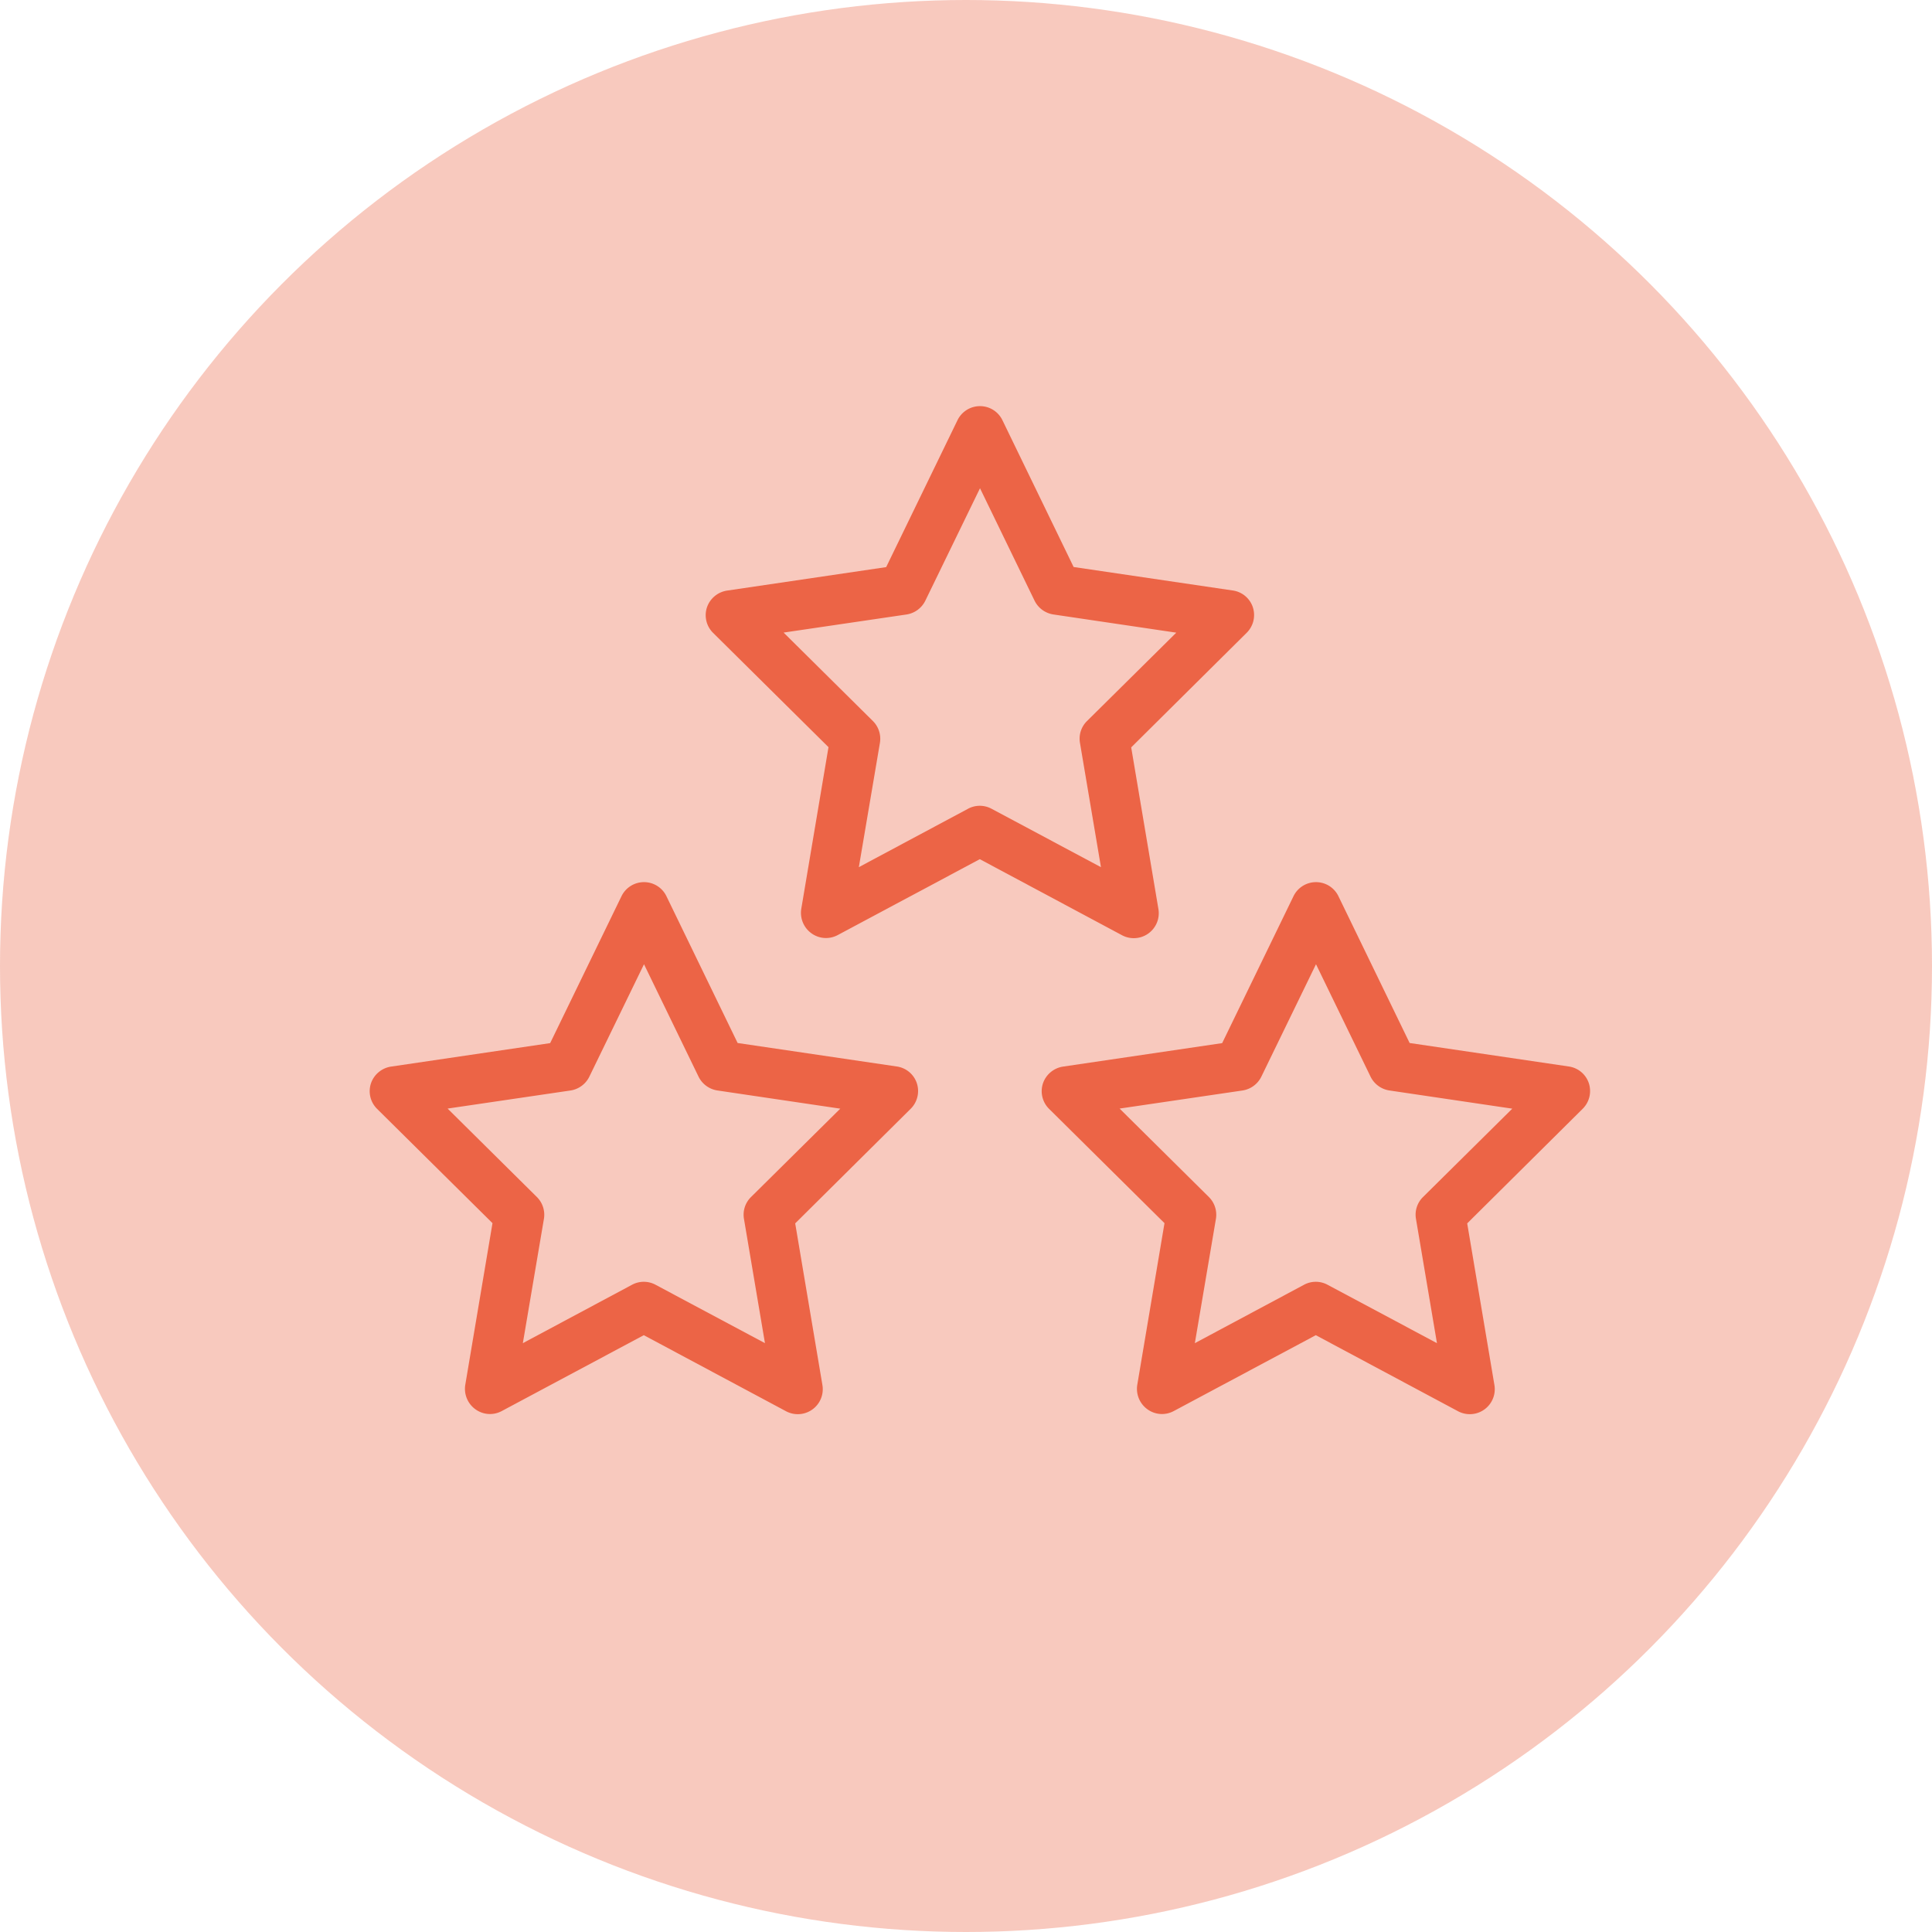
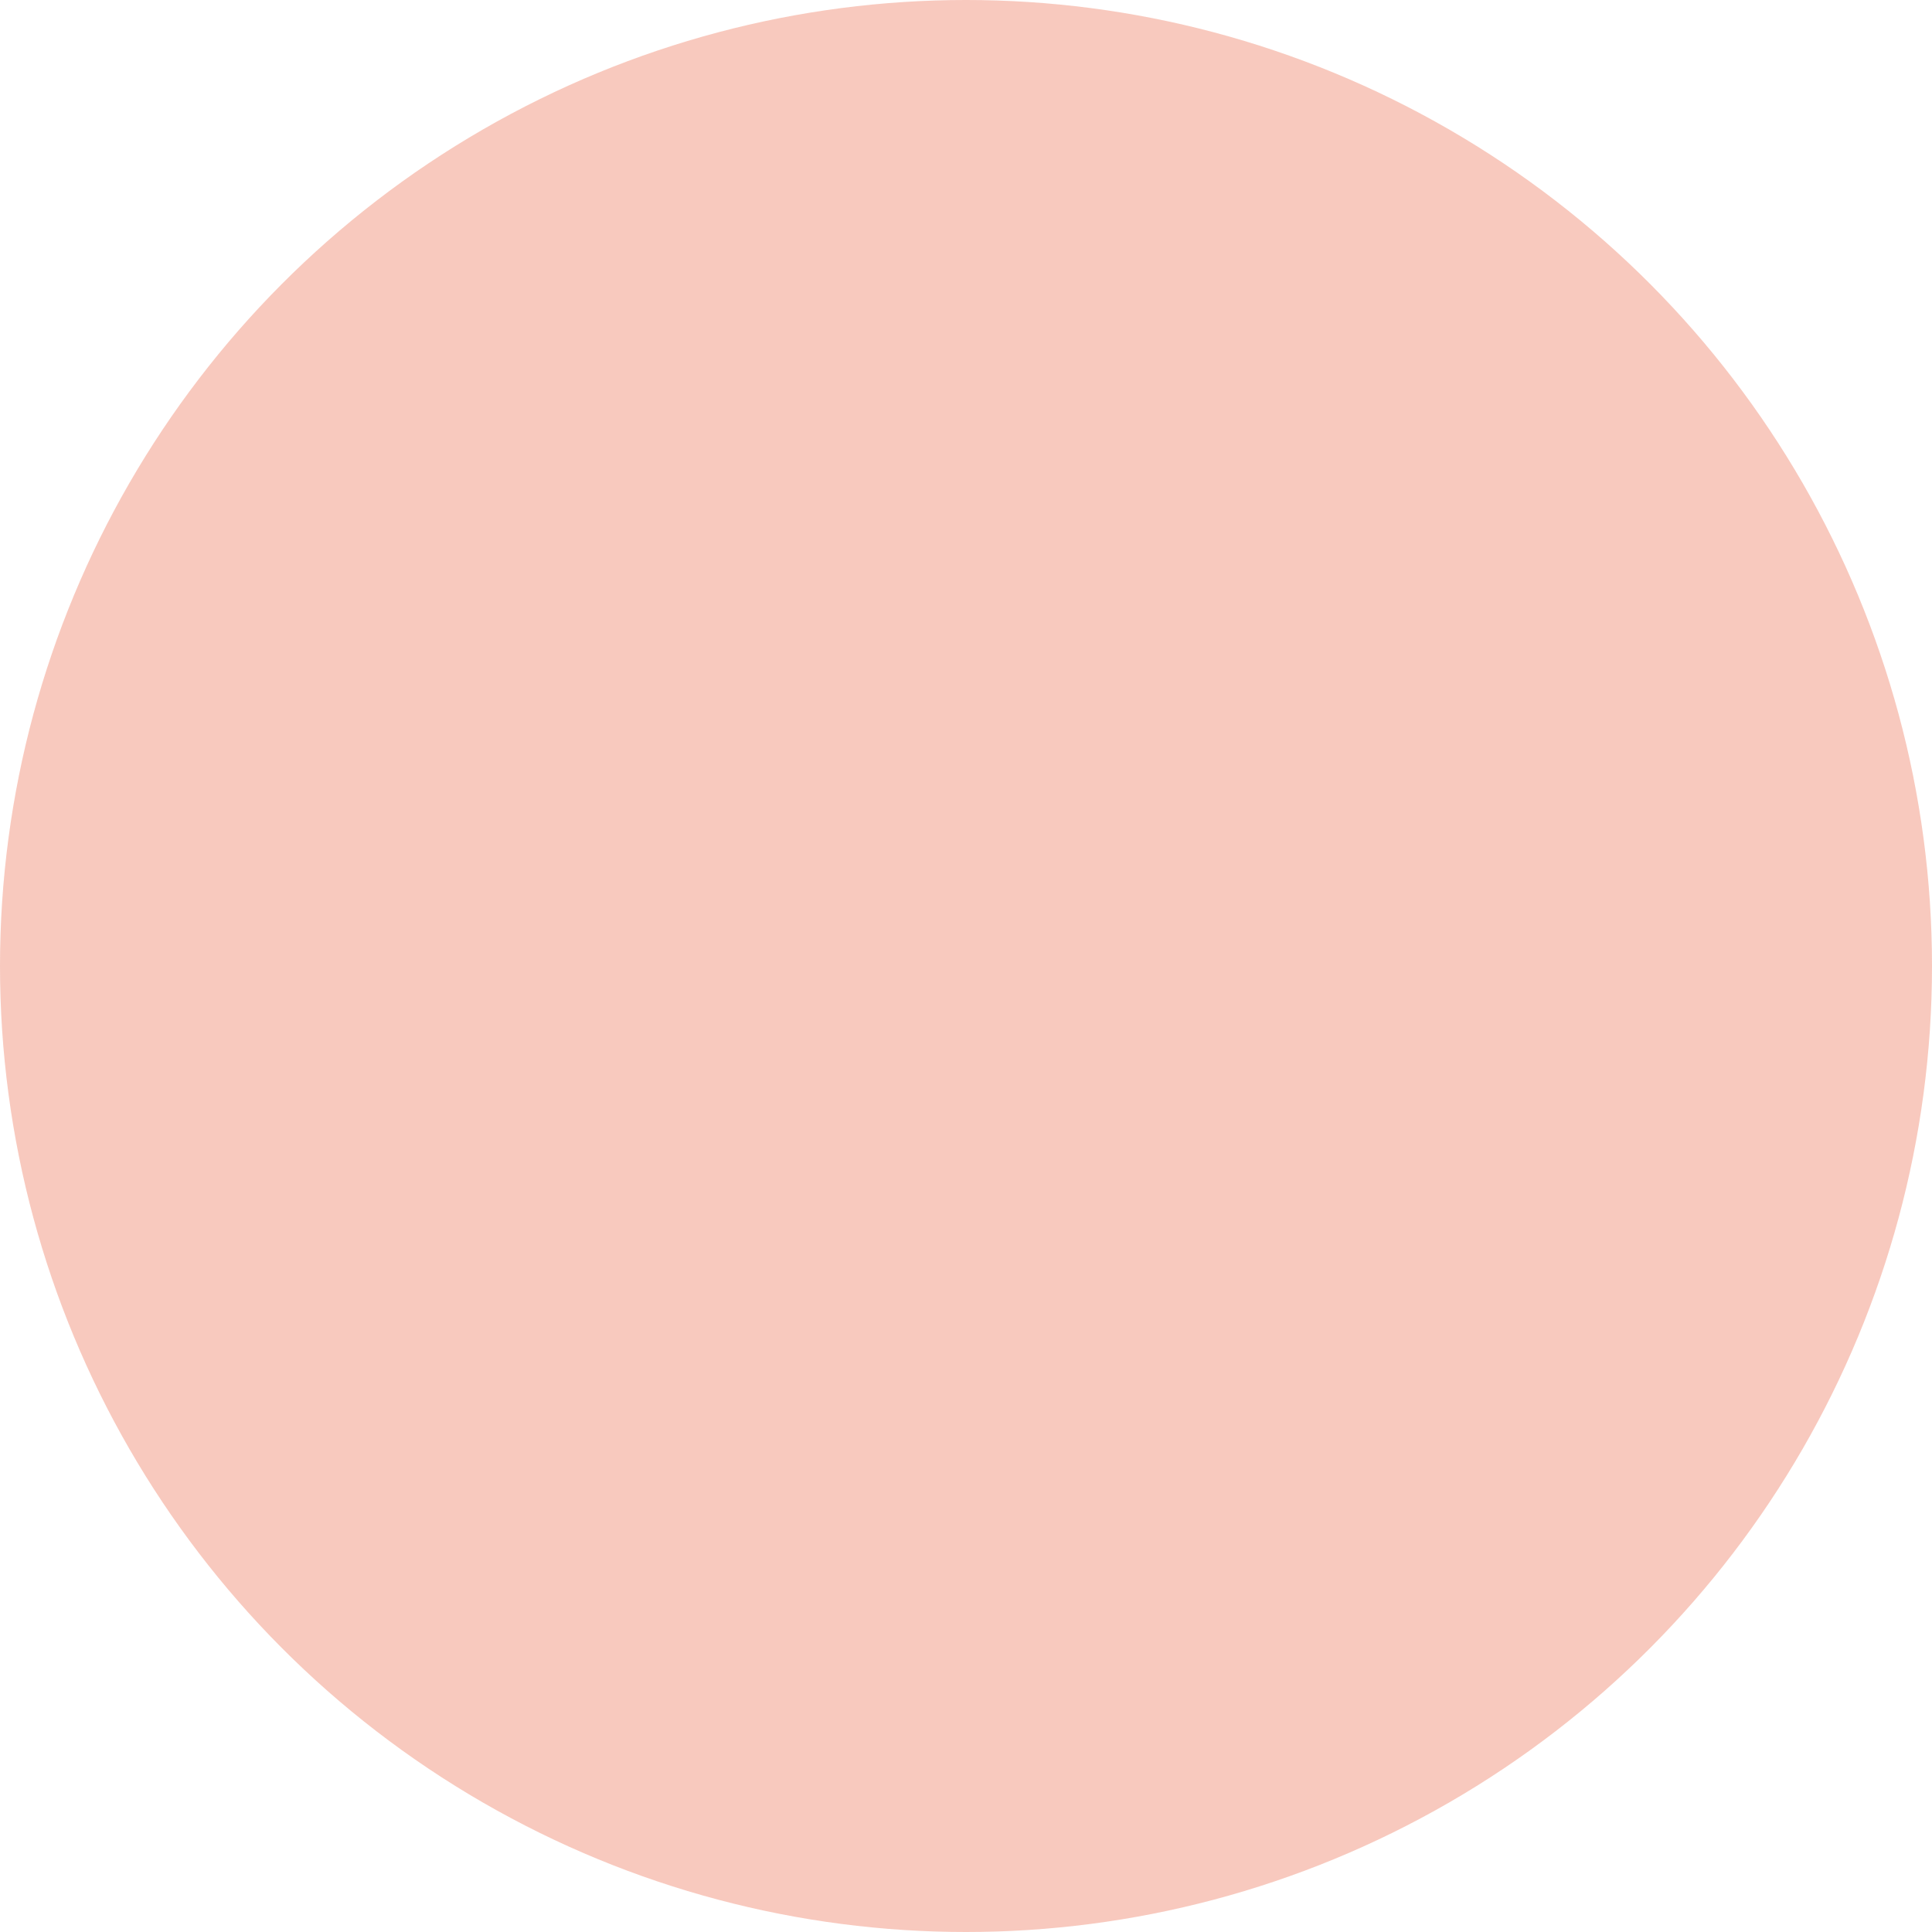
<svg xmlns="http://www.w3.org/2000/svg" width="69" height="69" viewBox="0 0 69 69">
  <g id="Group_61" data-name="Group 61" transform="translate(-926 -1985.87)">
    <g id="Group_87" data-name="Group 87">
      <circle id="Ellipse_9" data-name="Ellipse 9" cx="34.5" cy="34.5" r="34.5" transform="translate(926 1985.87)" fill="#ec6446" opacity="0.35" />
      <g id="Group_60" data-name="Group 60" transform="translate(97 -7)">
        <g id="Group_86" data-name="Group 86">
-           <path id="Path_27" data-name="Path 27" d="M0-16.625a.888.888,0,0,1,.8.5L3.344-10.88l5.685.839a.885.885,0,0,1,.716.6.894.894,0,0,1-.219.909L5.4-4.438l.972,5.774a.892.892,0,0,1-1.3.935L-.007-.445-5.084,2.267A.885.885,0,0,1-6.023,2.2a.9.9,0,0,1-.36-.872l.972-5.774L-9.533-8.528a.888.888,0,0,1-.219-.909.9.9,0,0,1,.716-.6l5.685-.839,2.546-5.244A.892.892,0,0,1,0-16.625Zm0,2.932L-1.952-9.678a.9.9,0,0,1-.672.494l-4.39.646,3.188,3.158a.893.893,0,0,1,.252.779L-4.327-.16l3.9-2.086a.884.884,0,0,1,.839,0L4.32-.16,3.57-4.6a.883.883,0,0,1,.252-.779L7.01-8.535,2.62-9.185a.9.9,0,0,1-.672-.494Z" transform="translate(852 2041)" fill="#ec6446" />
-           <path id="Path_26" data-name="Path 26" d="M0-16.625a.888.888,0,0,1,.8.5L3.344-10.88l5.685.839a.885.885,0,0,1,.716.6.894.894,0,0,1-.219.909L5.4-4.438l.972,5.774a.892.892,0,0,1-1.3.935L-.007-.445-5.084,2.267A.885.885,0,0,1-6.023,2.2a.9.9,0,0,1-.36-.872l.972-5.774L-9.533-8.528a.888.888,0,0,1-.219-.909.9.9,0,0,1,.716-.6l5.685-.839,2.546-5.244A.892.892,0,0,1,0-16.625Zm0,2.932L-1.952-9.678a.9.9,0,0,1-.672.494l-4.39.646,3.188,3.158a.893.893,0,0,1,.252.779L-4.327-.16l3.9-2.086a.884.884,0,0,1,.839,0L4.32-.16,3.57-4.6a.883.883,0,0,1,.252-.779L7.01-8.535,2.62-9.185a.9.9,0,0,1-.672-.494Z" transform="translate(876 2041)" fill="#ec6446" />
-           <path id="Path_25" data-name="Path 25" d="M0-16.625a.888.888,0,0,1,.8.5L3.344-10.88l5.685.839a.885.885,0,0,1,.716.6.894.894,0,0,1-.219.909L5.4-4.438l.972,5.774a.892.892,0,0,1-1.3.935L-.007-.445-5.084,2.267A.885.885,0,0,1-6.023,2.2a.9.9,0,0,1-.36-.872l.972-5.774L-9.533-8.528a.888.888,0,0,1-.219-.909.9.9,0,0,1,.716-.6l5.685-.839,2.546-5.244A.892.892,0,0,1,0-16.625Zm0,2.932L-1.952-9.678a.9.9,0,0,1-.672.494l-4.39.646,3.188,3.158a.893.893,0,0,1,.252.779L-4.327-.16l3.9-2.086a.884.884,0,0,1,.839,0L4.32-.16,3.57-4.6a.883.883,0,0,1,.252-.779L7.01-8.535,2.62-9.185a.9.9,0,0,1-.672-.494Z" transform="translate(864 2024)" fill="#ec6446" />
-         </g>
+           </g>
      </g>
    </g>
  </g>
</svg>